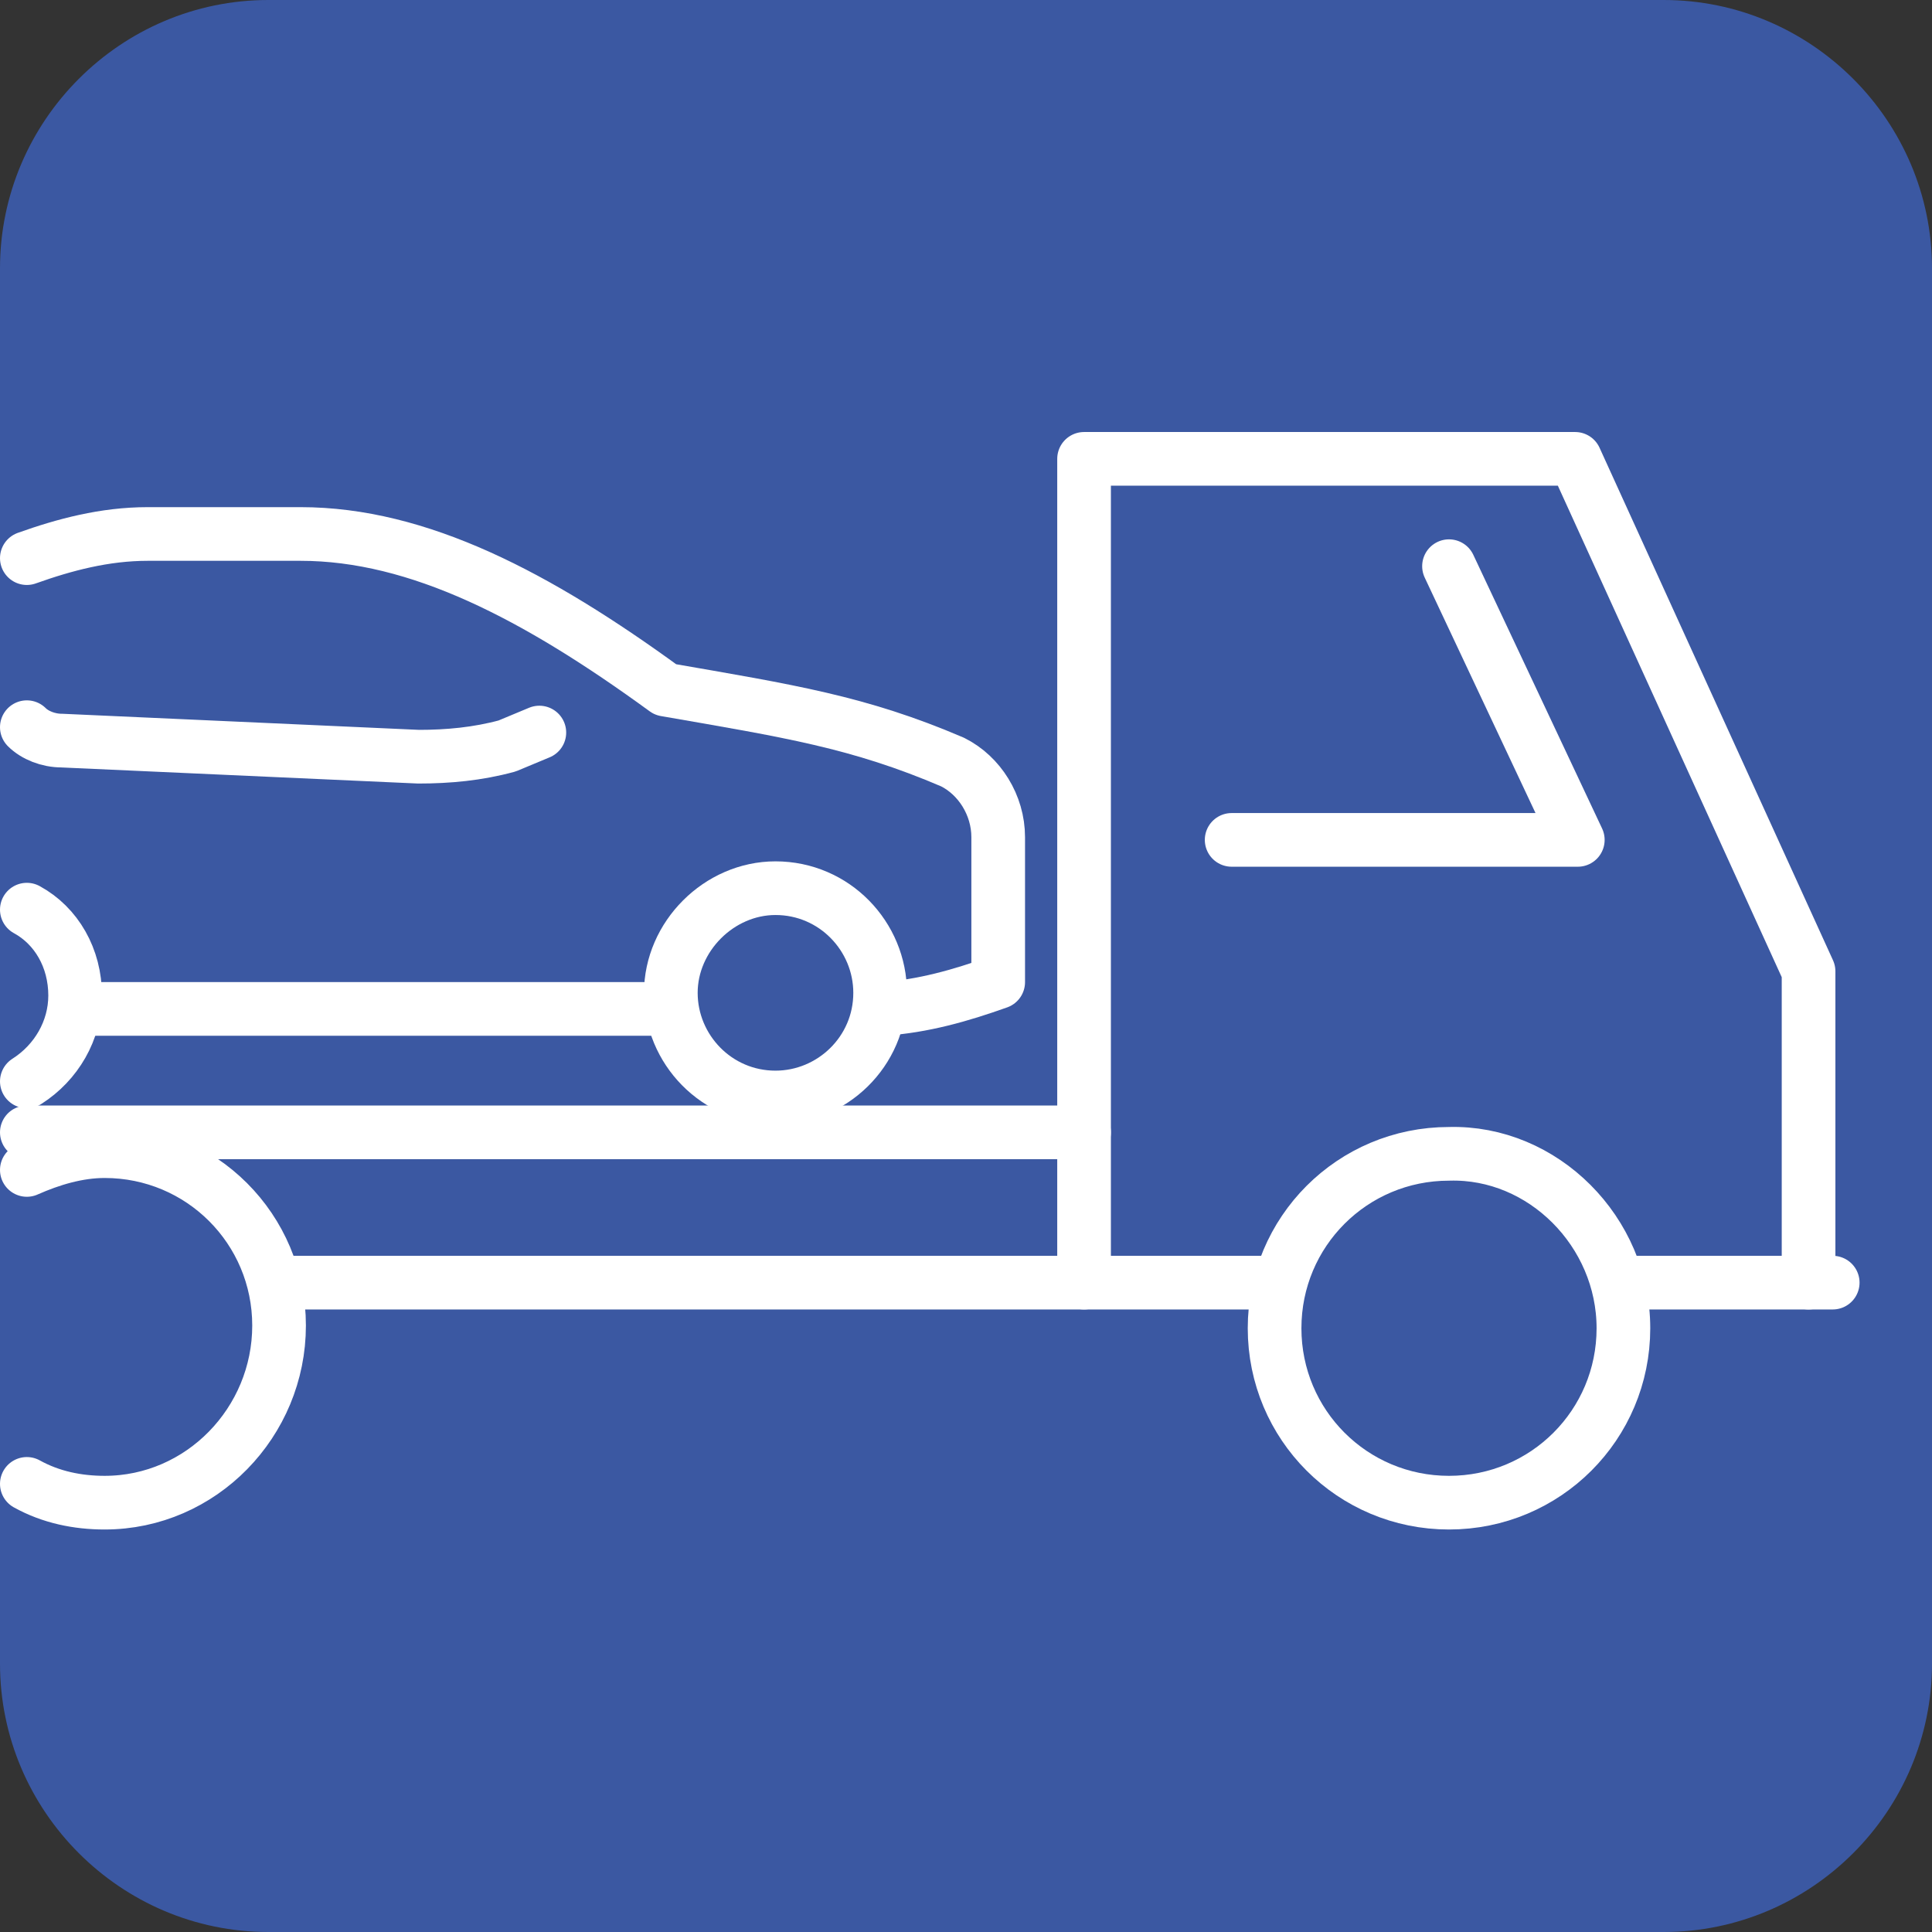
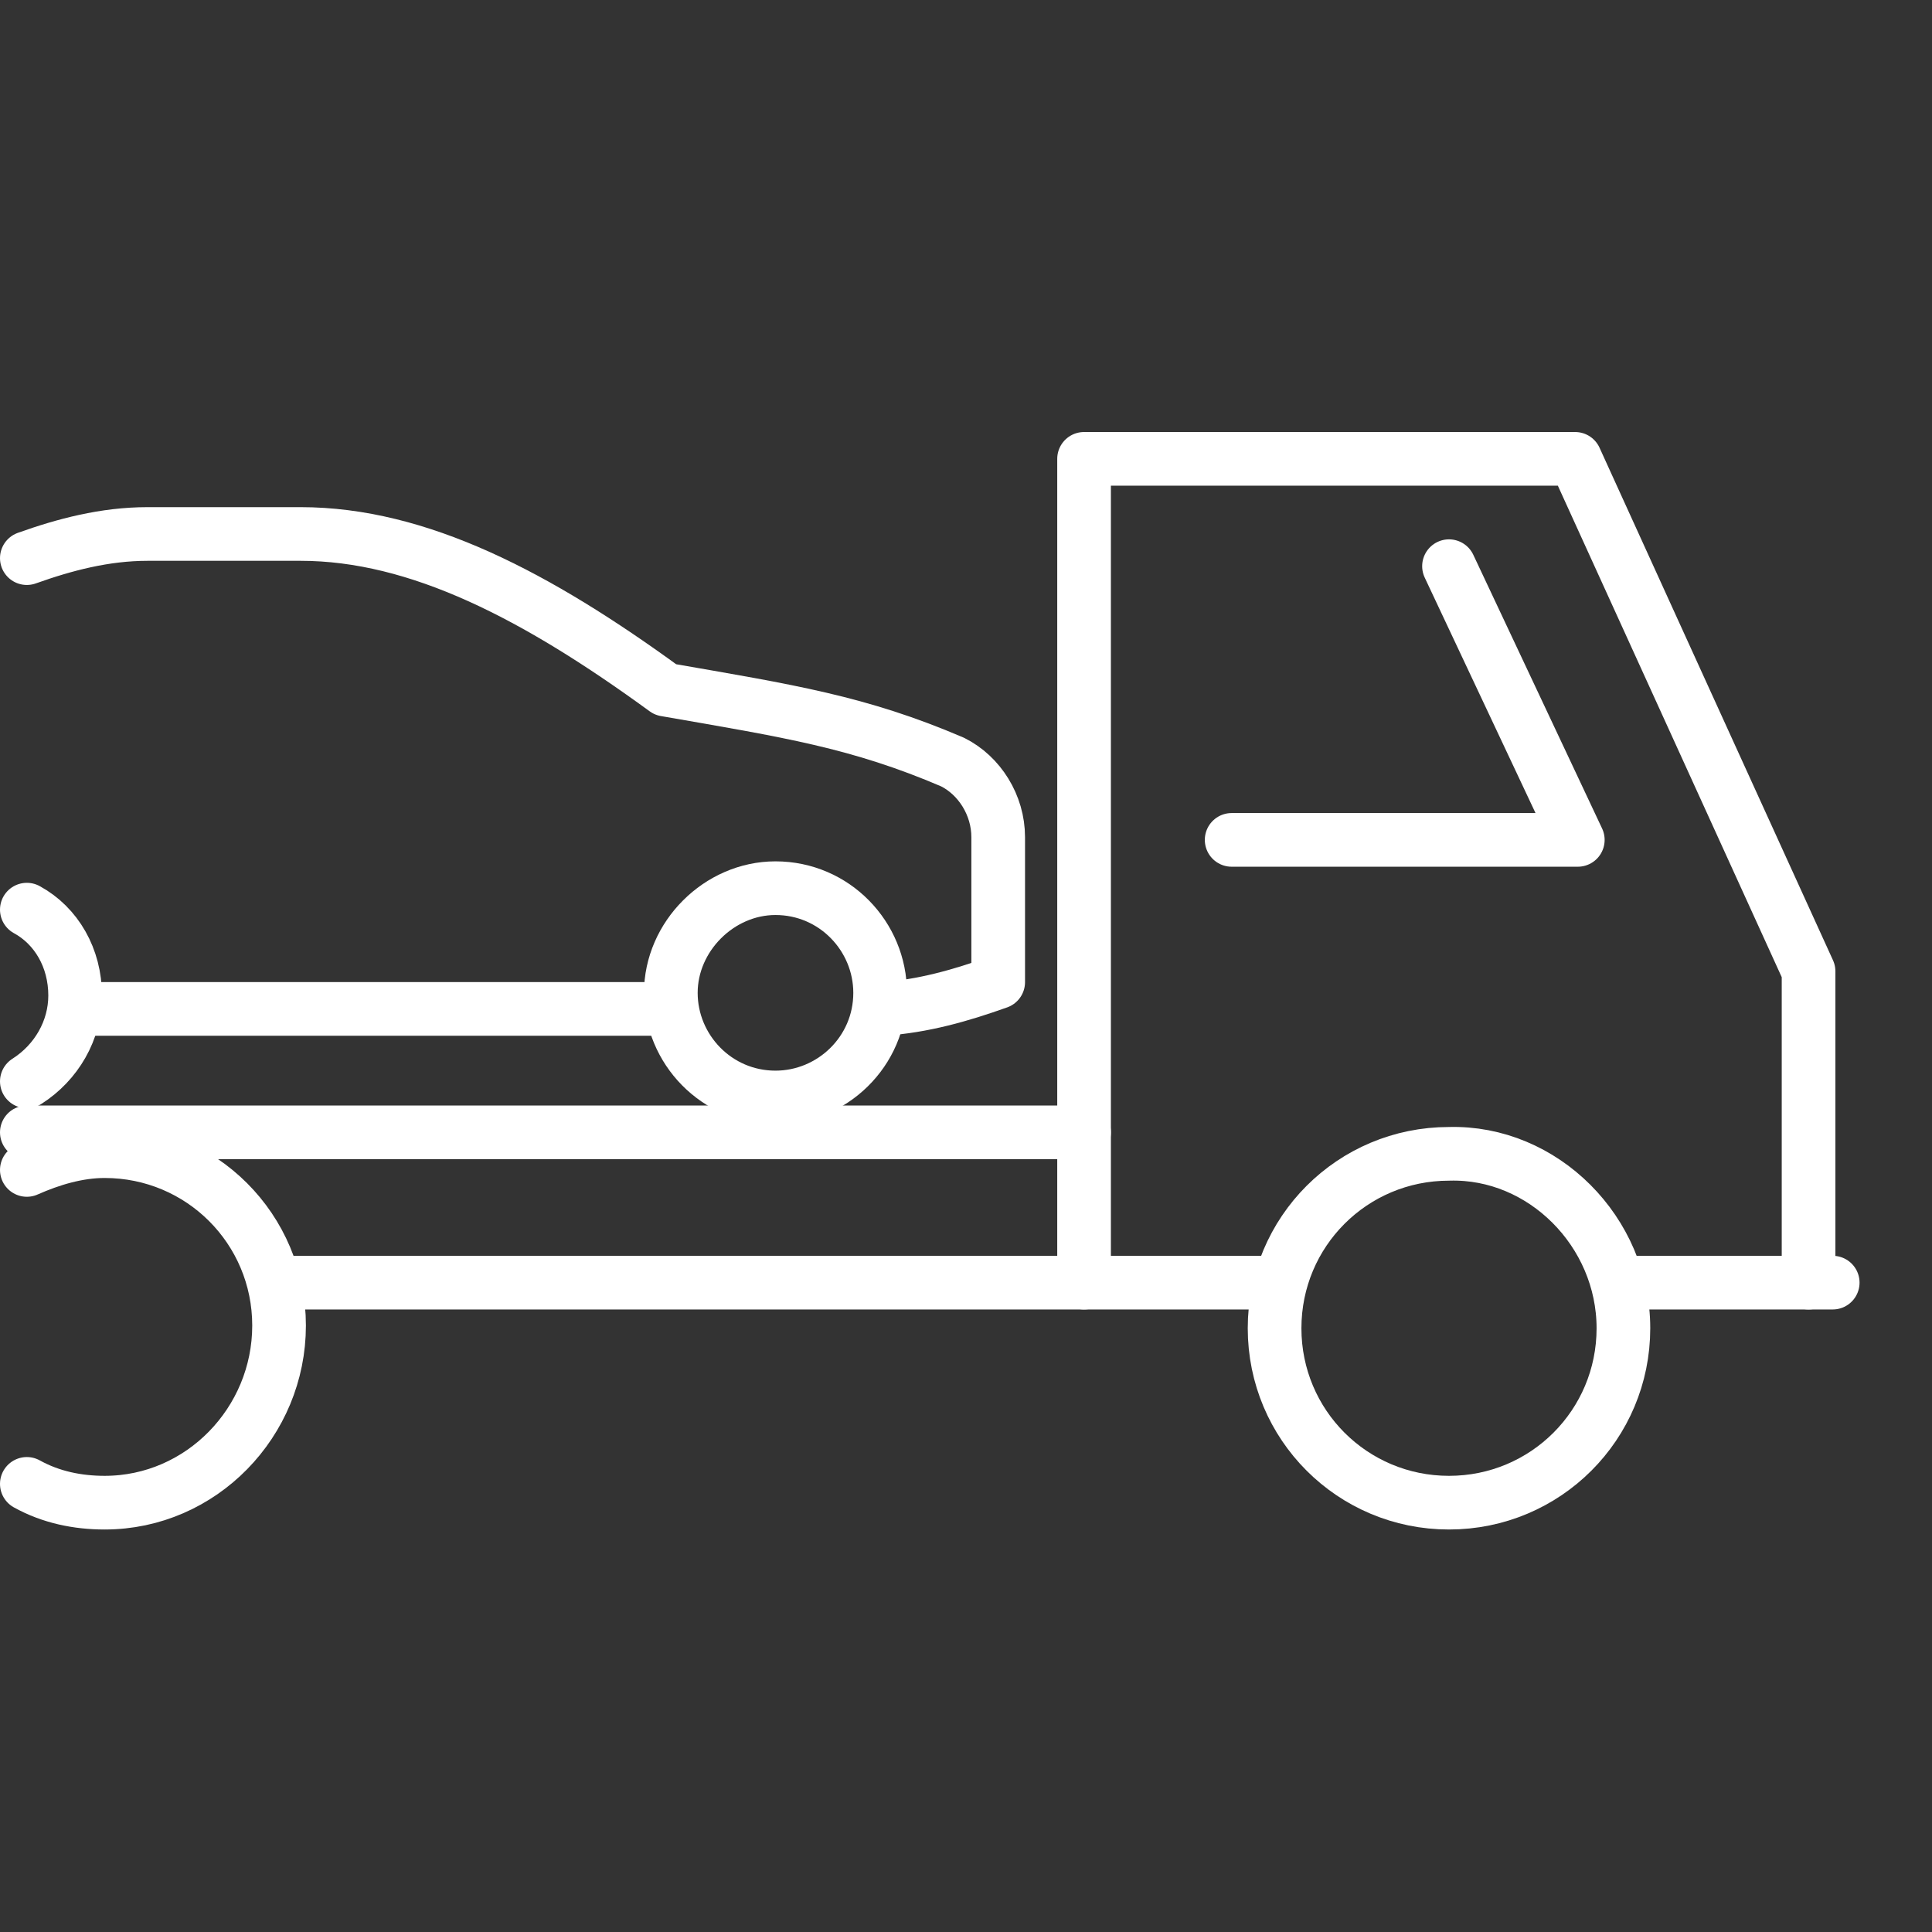
<svg xmlns="http://www.w3.org/2000/svg" version="1.1" id="Ebene_2_00000074423498930335392320000007646215796287896192_" x="0px" y="0px" viewBox="0 0 72 72" style="enable-background:new 0 0 72 72;" xml:space="preserve">
  <rect x="0" y="0" width="72" height="72" fill="#333333" stroke="none" />
  <style type="text/css">
	.st0{fill:#3B58A2;}
	.st1{fill:none;stroke:#FFFFFF;stroke-width:2;stroke-linecap:round;stroke-linejoin:round;}
</style>
-   <path id="Rechteck_339" class="st0" d="M10,0h52c5.5,0,10,4.5,10,10v52c0,5.5-4.5,10-10,10H10C4.5,72,0,67.5,0,62V10  C0,4.5,4.5,0,10,0z" />
-   <path id="Pfad_780" class="st1" d="M20.1,27.3l-1.2,0.5c-1.1,0.3-2.2,0.4-3.3,0.4L2.3,27.6c-0.5,0-1-0.2-1.3-0.5" />
  <path id="Pfad_781" class="st1" d="M1,40.3c1.1-0.7,1.8-1.9,1.8-3.2c0-1.4-0.7-2.6-1.8-3.2" />
-   <path id="Pfad_782" class="st1" d="M25,37c0,2.1,1.7,3.9,3.9,3.9c2.1,0,3.9-1.7,3.9-3.9c0-2.1-1.7-3.9-3.9-3.9l0,0  C26.8,33.1,25,34.9,25,37z" />
+   <path id="Pfad_782" class="st1" d="M25,37c0,2.1,1.7,3.9,3.9,3.9c2.1,0,3.9-1.7,3.9-3.9c0-2.1-1.7-3.9-3.9-3.9l0,0  C26.8,33.1,25,34.9,25,37" />
  <path id="Pfad_783" class="st1" d="M32.9,37.6c1.5-0.1,2.9-0.5,4.3-1v-5.4c0-1.2-0.7-2.3-1.7-2.8c-3.5-1.5-6.1-1.9-10.7-2.7  c-4.8-3.5-9.2-5.8-13.6-5.8H5.5c-1.6,0-3.1,0.4-4.5,0.9" />
  <path id="Pfad_784" class="st1" d="M40.4,47.8v-5.6H1" />
  <path id="Pfad_785" class="st1" d="M67.4,47.8V36.2l-8.7-19.1H40.4v25.1" />
  <line id="Linie_76" class="st1" x1="61" y1="47.8" x2="68.3" y2="47.8" />
  <line id="Linie_77" class="st1" x1="10.4" y1="47.8" x2="47.4" y2="47.8" />
  <path id="Ellipse_4" class="st1" d="M1,43.6c0.9-0.4,1.9-0.7,2.9-0.7c3.6,0,6.5,2.9,6.5,6.5S7.5,56,3.9,56c-1,0-2-0.2-2.9-0.7" />
  <path id="Pfad_786" class="st1" d="M60.5,49.5c0,3.6-2.9,6.5-6.5,6.5c-3.6,0-6.5-2.9-6.5-6.5s2.9-6.5,6.5-6.5l0,0  C57.5,42.9,60.5,45.9,60.5,49.5z" />
  <path id="Pfad_787" class="st1" d="M45.9,31.3h12.9L54,21.1" />
  <line id="Linie_74" class="st1" x1="2.8" y1="37.6" x2="25" y2="37.6" />
</svg>